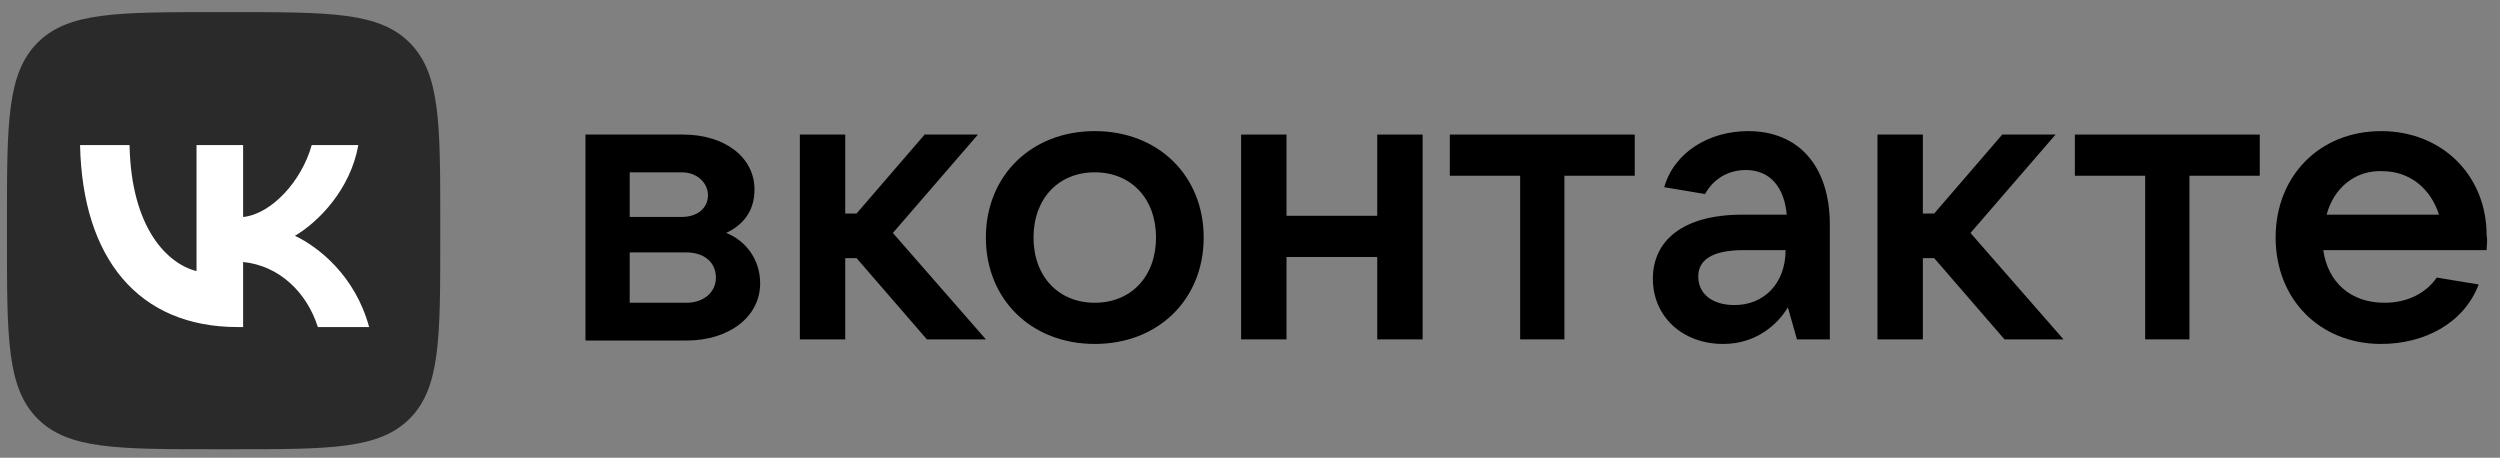
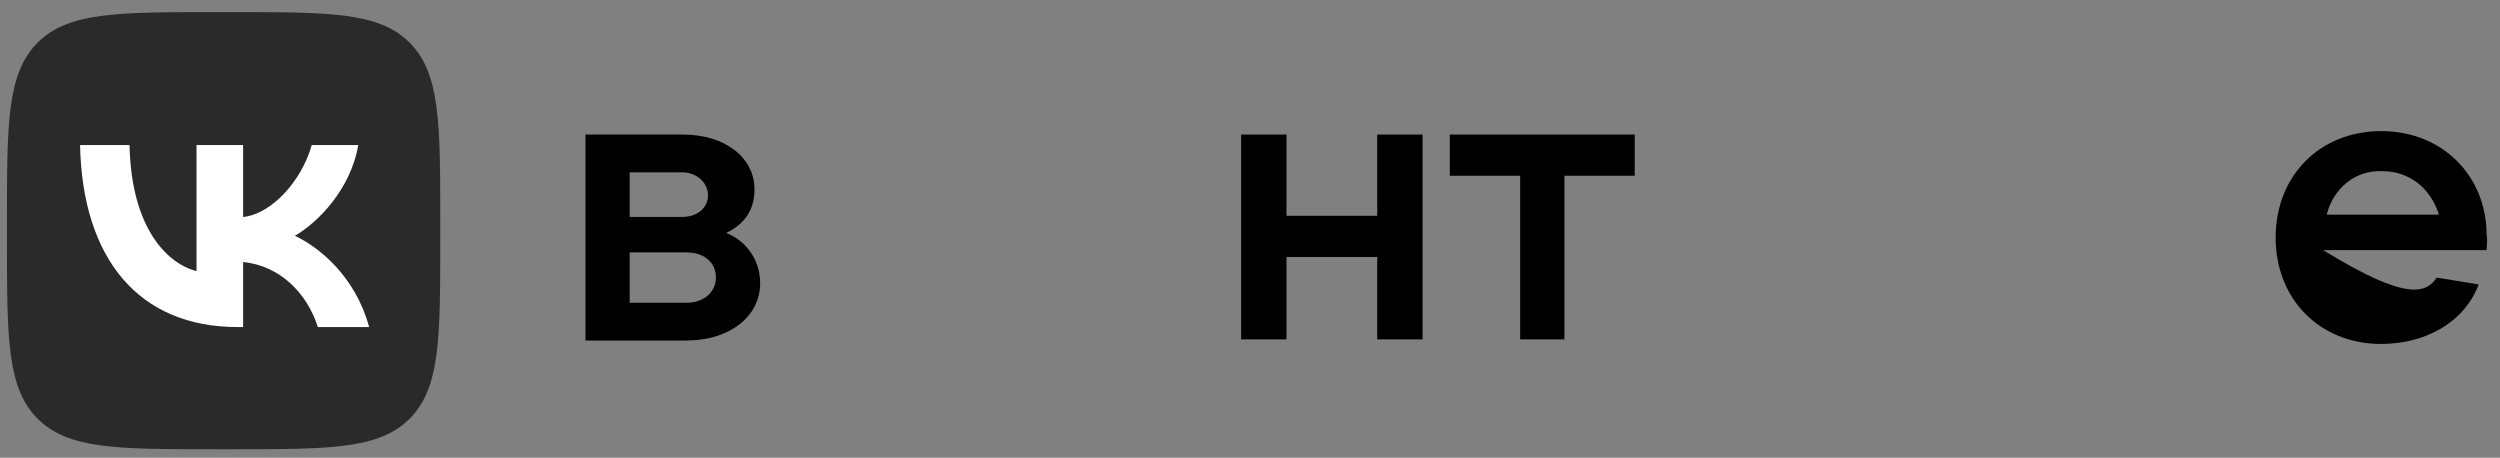
<svg xmlns="http://www.w3.org/2000/svg" width="142" height="26" viewBox="0 0 142 26" fill="none">
  <rect x="0" y="0" width="142" height="26" fill="#808080" stroke="none" />
  <path d="M43.177 16.092C43.177 17.977 41.437 19.342 38.989 19.342H33.255V7.643H38.795C41.179 7.643 42.855 8.942 42.855 10.762C42.855 11.997 42.21 12.777 41.244 13.232C42.275 13.622 43.177 14.662 43.177 16.092ZM35.767 9.787V12.322H38.731C39.633 12.322 40.213 11.802 40.213 11.087C40.213 10.372 39.569 9.787 38.731 9.787H35.767ZM38.989 17.197C39.955 17.197 40.664 16.612 40.664 15.767C40.664 14.922 40.02 14.337 38.989 14.337H35.767V17.197H38.989Z" fill="black" />
-   <path d="M52.648 19.277L48.653 14.662H48.009V19.277H45.432V7.643H48.009V12.127H48.653L52.519 7.643H55.547L50.715 13.232L55.998 19.277H52.648Z" fill="black" />
-   <path d="M55.998 13.492C55.998 9.982 58.576 7.447 62.184 7.447C65.792 7.447 68.369 9.982 68.369 13.492C68.369 17.002 65.792 19.536 62.184 19.536C58.576 19.536 55.998 17.002 55.998 13.492ZM65.663 13.492C65.663 11.282 64.245 9.787 62.184 9.787C60.122 9.787 58.704 11.282 58.704 13.492C58.704 15.702 60.122 17.197 62.184 17.197C64.245 17.197 65.663 15.702 65.663 13.492Z" fill="black" />
  <path d="M78.227 7.643H80.804V19.277H78.227V14.597H73.073V19.277H70.495V7.643H73.073V12.257H78.227V7.643Z" fill="black" />
  <path d="M86.345 19.277V9.982H82.35V7.643H92.853V9.982H88.858V19.277H86.345Z" fill="black" />
-   <path d="M103.935 12.777V19.276H102.066L101.551 17.457C100.971 18.431 99.747 19.536 97.878 19.536C95.558 19.536 93.883 17.977 93.883 15.832C93.883 13.687 95.558 12.192 98.974 12.192H101.486C101.357 10.697 100.584 9.657 99.167 9.657C98.007 9.657 97.234 10.307 96.847 11.022L94.528 10.632C95.108 8.617 97.105 7.447 99.296 7.447C102.131 7.447 103.935 9.397 103.935 12.777ZM101.422 14.207H99.038C97.105 14.207 96.461 14.857 96.461 15.702C96.461 16.677 97.234 17.327 98.522 17.327C100.198 17.327 101.422 16.092 101.422 14.207Z" fill="black" />
-   <path d="M113.857 19.277L109.862 14.662H109.218V19.277H106.641V7.643H109.218V12.127H109.862L113.728 7.643H116.756L111.924 13.232L117.207 19.277H113.857Z" fill="black" />
-   <path d="M121.846 19.277V9.982H117.852V7.643H128.354V9.982H124.359V19.277H121.846Z" fill="black" />
-   <path d="M141.24 14.207H131.962C132.22 16.027 133.508 17.197 135.441 17.197C136.794 17.197 137.825 16.612 138.405 15.767L140.789 16.157C139.951 18.366 137.696 19.536 135.248 19.536C131.769 19.536 129.256 17.002 129.256 13.492C129.256 9.982 131.769 7.447 135.248 7.447C138.727 7.447 141.24 9.982 141.24 13.362C141.304 13.687 141.24 13.947 141.24 14.207ZM132.155 12.192H138.534C138.083 10.762 136.923 9.722 135.312 9.722C133.766 9.657 132.542 10.697 132.155 12.192Z" fill="black" />
+   <path d="M141.24 14.207H131.962C136.794 17.197 137.825 16.612 138.405 15.767L140.789 16.157C139.951 18.366 137.696 19.536 135.248 19.536C131.769 19.536 129.256 17.002 129.256 13.492C129.256 9.982 131.769 7.447 135.248 7.447C138.727 7.447 141.24 9.982 141.24 13.362C141.304 13.687 141.24 13.947 141.24 14.207ZM132.155 12.192H138.534C138.083 10.762 136.923 9.722 135.312 9.722C133.766 9.657 132.542 10.697 132.155 12.192Z" fill="black" />
  <path d="M0.395 12.606C0.395 6.988 0.395 4.179 2.125 2.434C3.855 0.688 6.64 0.688 12.209 0.688H13.193C18.762 0.688 21.547 0.688 23.277 2.434C25.007 4.179 25.007 6.988 25.007 12.606V13.599C25.007 19.217 25.007 22.026 23.277 23.771C21.547 25.517 18.762 25.517 13.193 25.517H12.209C6.64 25.517 3.855 25.517 2.125 23.771C0.395 22.026 0.395 19.217 0.395 13.599V12.606Z" fill="#2A2A2A" />
  <path d="M13.491 18.576C7.881 18.576 4.682 14.696 4.548 8.241H7.358C7.451 12.979 9.522 14.986 11.163 15.399V8.241H13.809V12.327C15.429 12.151 17.131 10.289 17.706 8.241H20.352C19.91 10.765 18.065 12.627 16.752 13.393C18.065 14.013 20.167 15.637 20.967 18.576H18.054C17.429 16.61 15.87 15.089 13.809 14.882V18.576H13.491Z" fill="white" />
</svg>